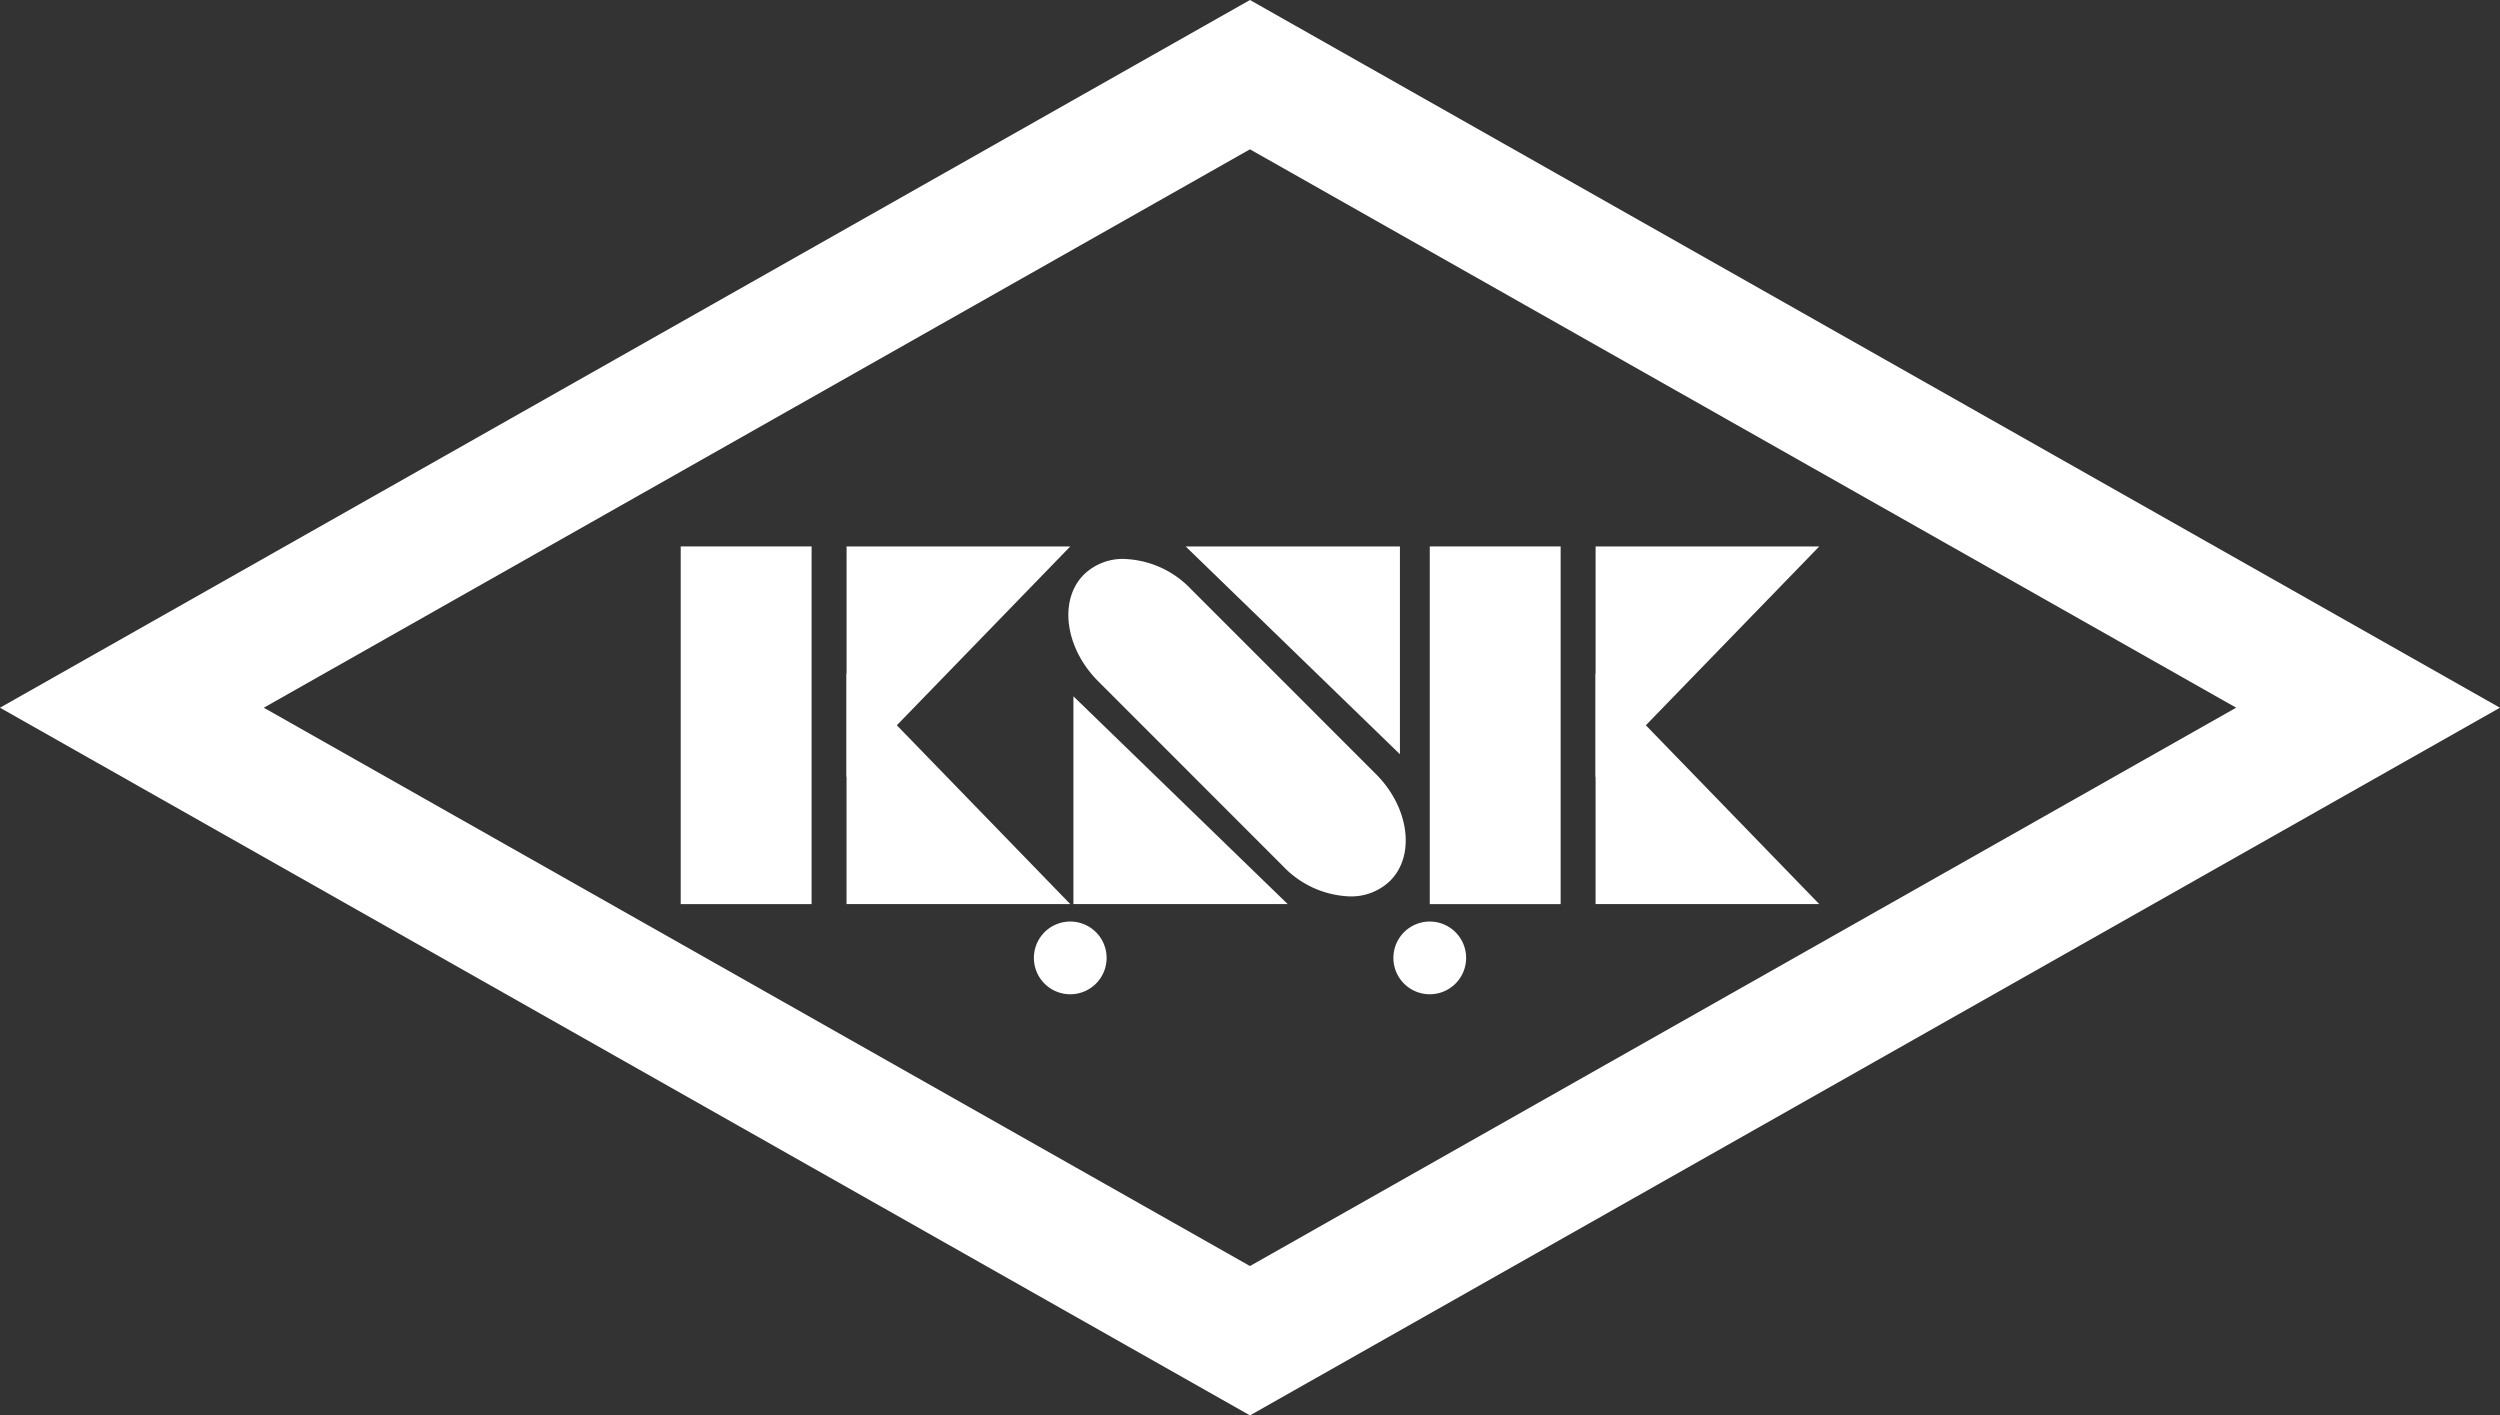
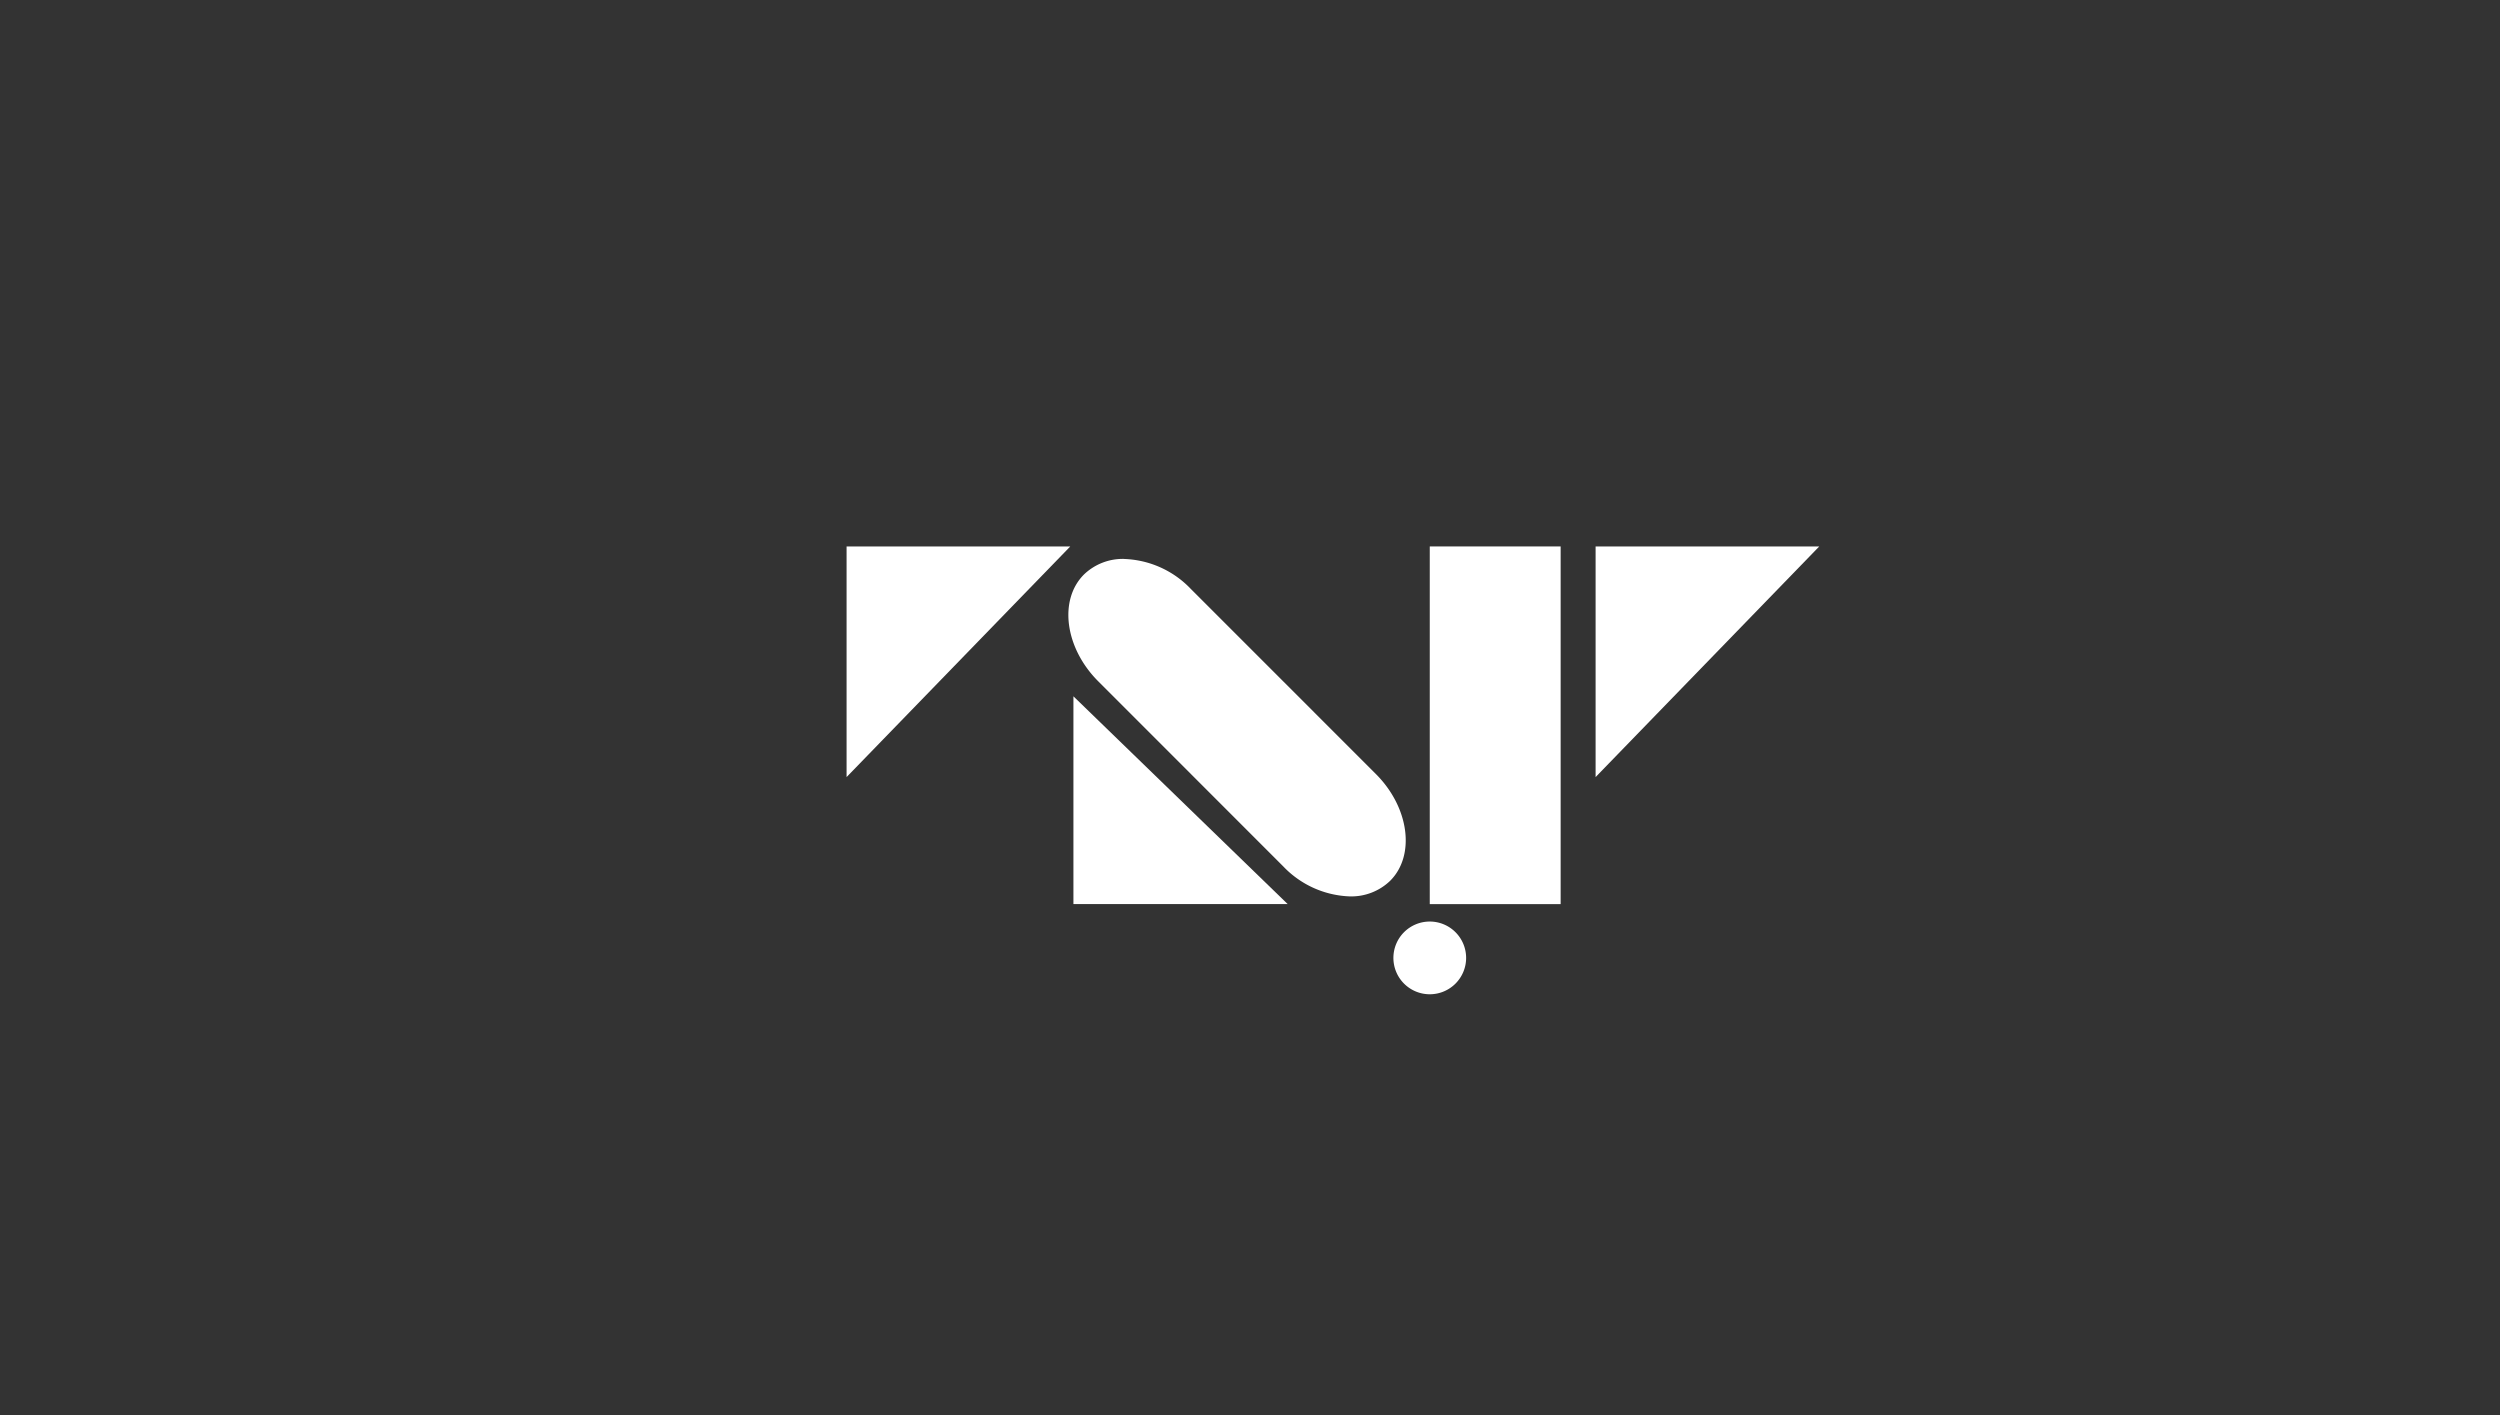
<svg xmlns="http://www.w3.org/2000/svg" width="167.005" height="94.552" viewBox="0 0 167.005 94.552">
  <rect x="0" y="0" width="167.005" height="94.552" fill="#333333" stroke="none" />
  <defs>
    <clipPath id="clip-path">
      <rect id="長方形_30151" data-name="長方形 30151" width="167.005" height="94.551" fill="#fff" />
    </clipPath>
  </defs>
  <g id="グループ_18032" data-name="グループ 18032" transform="translate(0 0)">
-     <path id="パス_45817" data-name="パス 45817" d="M17.622,47.277,83.5,9.975l65.88,37.3L83.5,84.574ZM83.5,0,0,47.277,83.5,94.551,167,47.277Z" transform="translate(0 0)" fill="#fff" />
-     <rect id="長方形_30149" data-name="長方形 30149" width="8.743" height="23.894" transform="translate(45.473 36.502)" fill="#fff" />
    <g id="グループ_18031" data-name="グループ 18031" transform="translate(0 0)">
      <g id="グループ_18030" data-name="グループ 18030" clip-path="url(#clip-path)">
        <path id="パス_45818" data-name="パス 45818" d="M36.624,17.2a3.742,3.742,0,0,0-2.7,1.042c-1.7,1.7-1.272,4.907.951,7.13L47.251,37.754a6.443,6.443,0,0,0,4.428,1.99,3.742,3.742,0,0,0,2.7-1.042c1.7-1.7,1.272-4.907-.951-7.13L41.052,19.194a6.443,6.443,0,0,0-4.428-1.99" transform="translate(38.486 20.137)" fill="#fff" />
        <path id="パス_45819" data-name="パス 45819" d="M41,16.818H26.056V32.226Z" transform="translate(30.497 19.685)" fill="#fff" />
-         <path id="パス_45820" data-name="パス 45820" d="M26.055,20.727V36.135H41Z" transform="translate(30.496 24.26)" fill="#fff" />
        <rect id="長方形_30150" data-name="長方形 30150" width="8.743" height="23.894" transform="translate(95.511 36.503)" fill="#fff" />
        <path id="パス_45821" data-name="パス 45821" d="M64.05,16.818H49.109V32.226Z" transform="translate(57.48 19.685)" fill="#fff" />
-         <path id="パス_45822" data-name="パス 45822" d="M49.109,20.727V36.135H64.05Z" transform="translate(57.479 24.26)" fill="#fff" />
-         <path id="パス_45823" data-name="パス 45823" d="M50.806,16.818H36.492L50.806,30.7Z" transform="translate(42.712 19.685)" fill="#fff" />
+         <path id="パス_45822" data-name="パス 45822" d="M49.109,20.727V36.135Z" transform="translate(57.479 24.26)" fill="#fff" />
        <path id="パス_45824" data-name="パス 45824" d="M33.038,21.431v13.88H47.352Z" transform="translate(38.669 25.084)" fill="#fff" />
-         <path id="パス_45825" data-name="パス 45825" d="M34.25,28.363a2.429,2.429,0,1,0,2.429,2.429,2.429,2.429,0,0,0-2.429-2.429" transform="translate(37.245 33.198)" fill="#fff" />
        <path id="パス_45826" data-name="パス 45826" d="M45.315,28.363a2.429,2.429,0,1,0,2.429,2.429,2.429,2.429,0,0,0-2.429-2.429" transform="translate(50.196 33.198)" fill="#fff" />
      </g>
    </g>
  </g>
</svg>